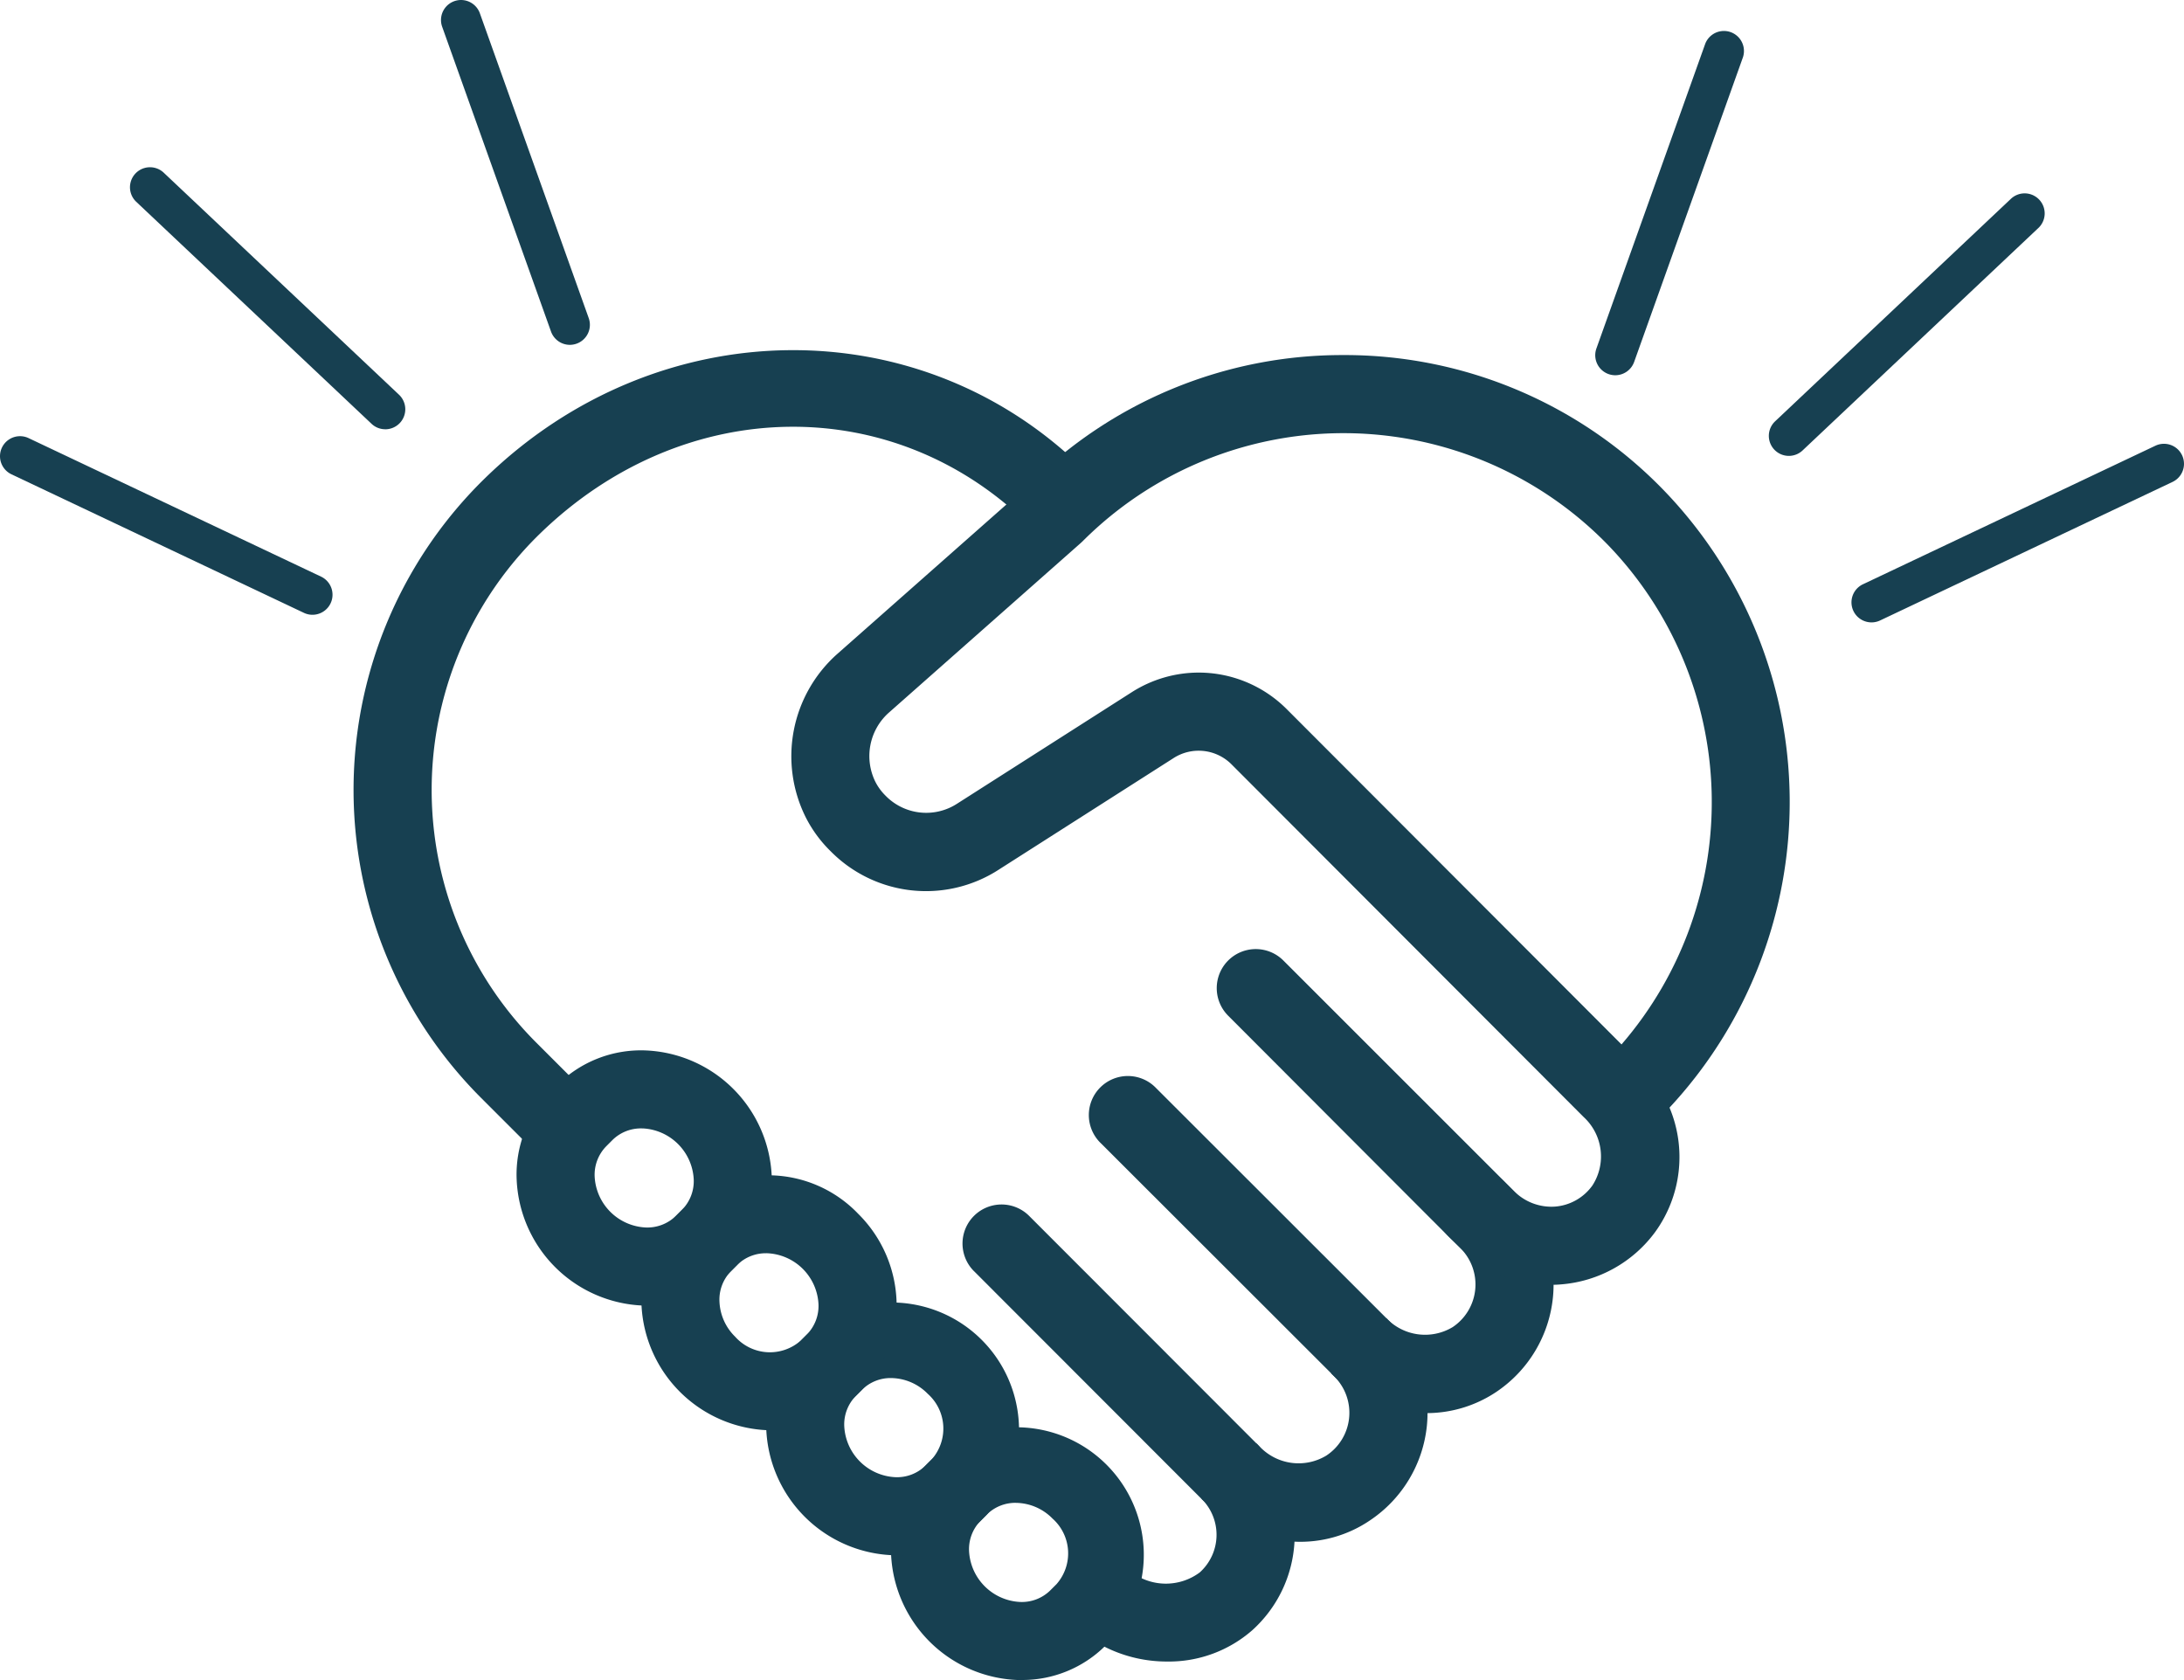
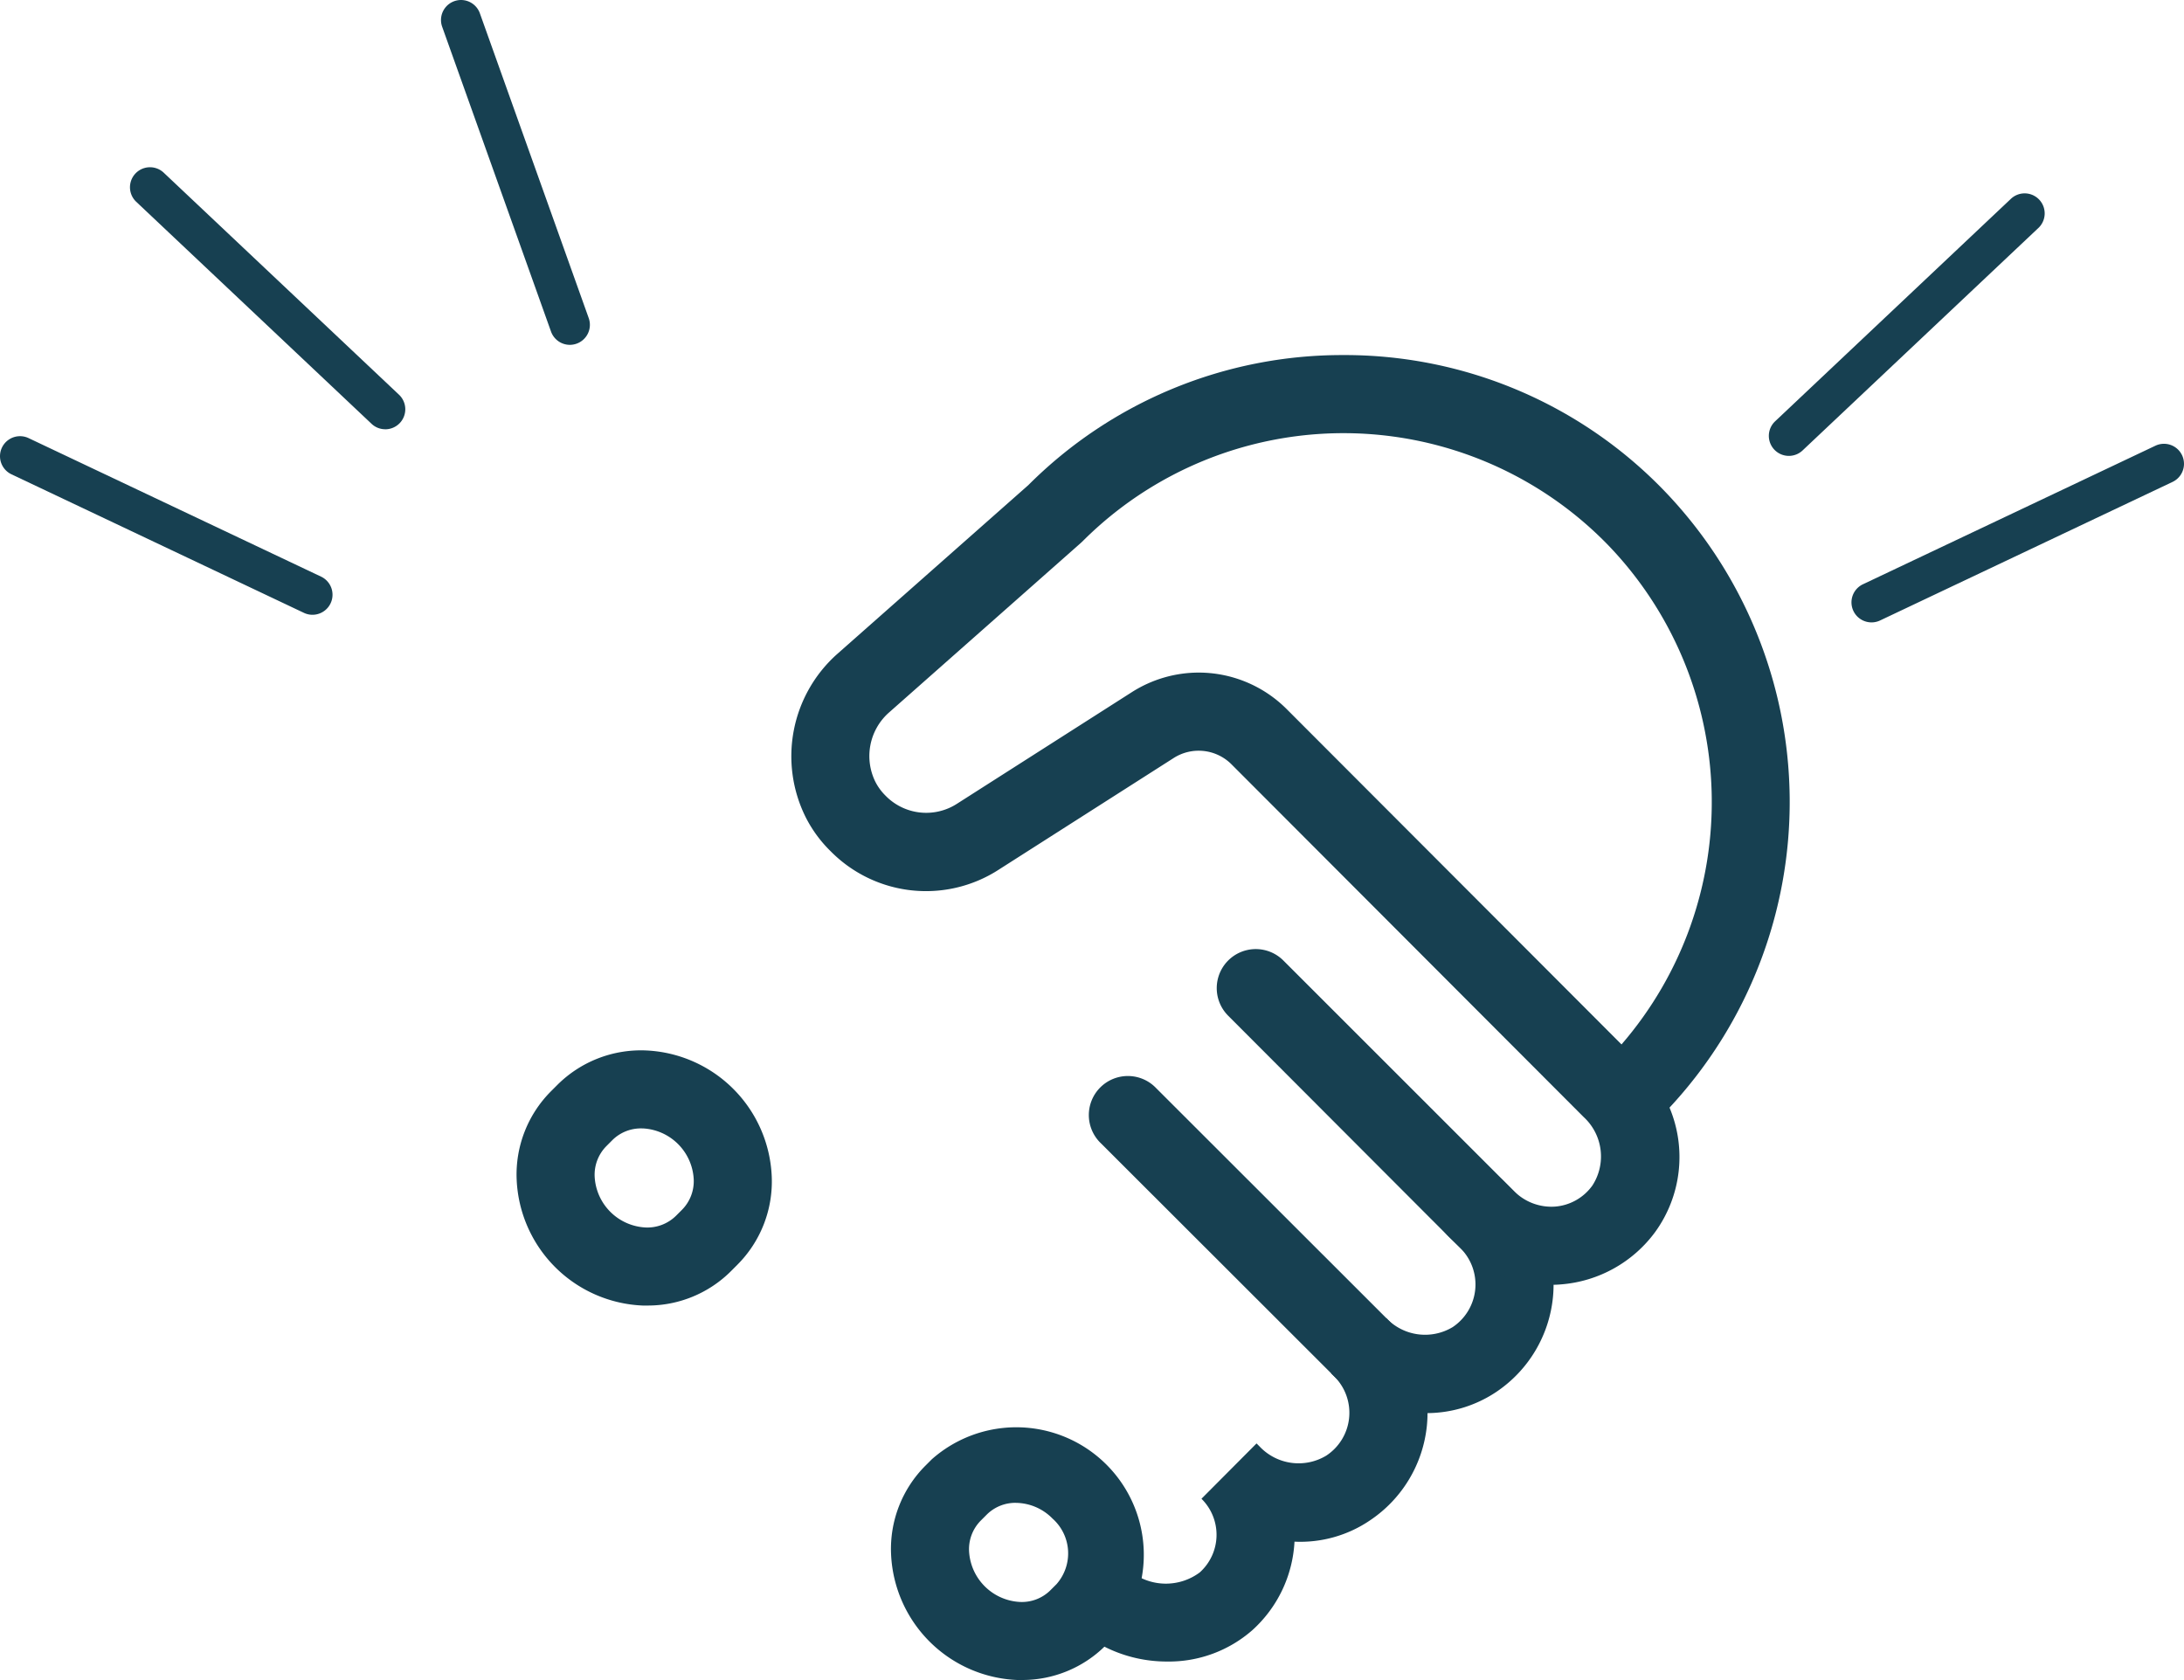
<svg xmlns="http://www.w3.org/2000/svg" width="107.905" height="83.001" viewBox="0 0 107.905 83.001">
  <g id="Branding-BrandPurposeSocialResponsibility" transform="translate(53.952 41.501)">
    <g id="Group_3251" data-name="Group 3251" transform="translate(-53.952 -41.501)">
      <g id="Group_3250" data-name="Group 3250" transform="translate(0 0)">
        <g id="Group_3249" data-name="Group 3249">
          <path id="Path_4290" data-name="Path 4290" d="M57.663,82.088a6.819,6.819,0,0,1-4.2-1.432,1.928,1.928,0,1,1,2.385-3.031,2.805,2.805,0,0,0,3.428.061,2.5,2.5,0,0,0,.085-3.64l2.721-2.733.141.14a2.649,2.649,0,0,0,3.3.465,2.532,2.532,0,0,0,.413-3.9l-.172-.171h0l2.728-2.726h0a2.643,2.643,0,0,0,3.281.444,2.533,2.533,0,0,0,.387-3.894l-.6-.6a1.928,1.928,0,0,1,2.729-2.725l.6.6a6.39,6.39,0,0,1-.95,9.814,6.2,6.2,0,0,1-3.41,1.055c0,.2-.01.4-.029.6a6.4,6.4,0,0,1-2.807,4.695,6.124,6.124,0,0,1-3.736,1.056,6.333,6.333,0,0,1-2.091,4.38A6.251,6.251,0,0,1,57.663,82.088Z" fill="#174051" />
          <path id="Path_4291" data-name="Path 4291" d="M67.3,68.581a1.925,1.925,0,0,1-1.363-.565L54.388,56.48a1.929,1.929,0,1,1,2.727-2.728L68.66,65.288A1.929,1.929,0,0,1,67.3,68.581Z" fill="#174051" />
-           <path id="Path_4292" data-name="Path 4292" d="M60.721,74.611a1.922,1.922,0,0,1-1.364-.565L48.093,62.773a1.929,1.929,0,0,1,2.729-2.726L62.085,71.32a1.928,1.928,0,0,1-1.364,3.291Z" fill="#174051" />
-           <path id="Path_4293" data-name="Path 4293" d="M27.98,57.653a1.919,1.919,0,0,1-1.363-.565L23.77,54.242a21.514,21.514,0,0,1,.2-30.624c8.522-8.3,21.565-8.442,29.69-.315a1.928,1.928,0,0,1-2.727,2.727c-6.728-6.726-17.159-6.576-24.271.351A17.658,17.658,0,0,0,26.5,51.515l2.847,2.846a1.928,1.928,0,0,1-1.363,3.292Z" fill="#174051" />
          <path id="Path_4294" data-name="Path 4294" d="M50.461,83l-.215,0a6.508,6.508,0,0,1-6.221-6.222,5.821,5.821,0,0,1,1.7-4.369l.312-.312a6.3,6.3,0,0,1,8.893,8.893l-.311.312A5.815,5.815,0,0,1,50.461,83Zm-.267-8.752a2,2,0,0,0-1.433.573l-.312.312a2.007,2.007,0,0,0-.57,1.511,2.654,2.654,0,0,0,2.5,2.5,2,2,0,0,0,1.511-.57l.312-.312a2.3,2.3,0,0,0-.2-3.237A2.571,2.571,0,0,0,50.194,74.249Zm-3.109-.478h0Z" fill="#174051" />
-           <path id="Path_4295" data-name="Path 4295" d="M44.295,76.835l-.215,0a6.508,6.508,0,0,1-6.221-6.222,5.826,5.826,0,0,1,1.7-4.368l.313-.313a6.3,6.3,0,0,1,8.893,8.893l-.311.312A5.815,5.815,0,0,1,44.295,76.835Zm-.267-8.752a2,2,0,0,0-1.433.573l-.312.312a2.007,2.007,0,0,0-.57,1.511,2.654,2.654,0,0,0,2.5,2.5,2,2,0,0,0,1.511-.57l.312-.312a2.3,2.3,0,0,0-.2-3.237A2.571,2.571,0,0,0,44.028,68.083Zm-3.109-.478h0Z" fill="#174051" />
-           <path id="Path_4296" data-name="Path 4296" d="M38.123,70.665a6.5,6.5,0,0,1-6.43-6.221,5.822,5.822,0,0,1,1.7-4.368l.313-.313a6.156,6.156,0,0,1,8.69.2,6.4,6.4,0,0,1,1.9,4.322,5.823,5.823,0,0,1-1.7,4.369l-.311.311A5.843,5.843,0,0,1,38.123,70.665Zm-.262-8.748a2,2,0,0,0-1.432.572l-.312.313a2.007,2.007,0,0,0-.57,1.511,2.57,2.57,0,0,0,.773,1.725,2.3,2.3,0,0,0,3.236.2l.312-.312a2.007,2.007,0,0,0,.57-1.511,2.651,2.651,0,0,0-2.577-2.5Zm-3.108-.478h0Z" fill="#174051" />
          <path id="Path_4297" data-name="Path 4297" d="M31.963,64.5c-.071,0-.143,0-.215,0a6.506,6.506,0,0,1-6.221-6.221,5.821,5.821,0,0,1,1.7-4.369l.313-.313a5.851,5.851,0,0,1,4.368-1.7,6.506,6.506,0,0,1,6.221,6.222,5.819,5.819,0,0,1-1.7,4.368l-.311.312A5.812,5.812,0,0,1,31.963,64.5Zm-.268-8.751a2,2,0,0,0-1.432.571l-.312.313a2.007,2.007,0,0,0-.57,1.51,2.654,2.654,0,0,0,2.5,2.5,2.02,2.02,0,0,0,1.511-.57l.312-.312a2.009,2.009,0,0,0,.57-1.511,2.652,2.652,0,0,0-2.5-2.5Z" fill="#174051" />
        </g>
        <path id="Path_4298" data-name="Path 4298" d="M76.637,63.476A6.413,6.413,0,0,1,72.1,61.6l-.521-.5-10.9-10.92a1.928,1.928,0,0,1,2.73-2.724L74.8,58.843a2.6,2.6,0,0,0,2.029.769,2.506,2.506,0,0,0,1.85-1.047,2.642,2.642,0,0,0-.431-3.374L60.831,37.748a2.292,2.292,0,0,0-2.84-.3l-8.659,5.526a6.618,6.618,0,0,1-8.288-.914,6.365,6.365,0,0,1-1.251-1.713,6.759,6.759,0,0,1,1.538-8.006l9.476-8.374a21.917,21.917,0,0,1,15.565-6.425h.151a21.925,21.925,0,0,1,15.672,6.673,22.169,22.169,0,0,1,.291,30.507,6.312,6.312,0,0,1-.7,6.133,6.39,6.39,0,0,1-4.66,2.6C76.964,63.47,76.8,63.476,76.637,63.476ZM59.224,33.229a6.15,6.15,0,0,1,4.325,1.782L80.114,51.6a18.3,18.3,0,0,0-.683-24.691,18.222,18.222,0,0,0-25.94-.17l-.086.081L43.9,35.222a2.871,2.871,0,0,0-.659,3.386,2.635,2.635,0,0,0,.493.684,2.806,2.806,0,0,0,3.53.429l8.663-5.529A6.16,6.16,0,0,1,59.224,33.229Z" fill="#174051" />
      </g>
      <path id="Path_4299" data-name="Path 4299" d="M15.439,30.373a.983.983,0,0,1-.423-.095L.566,23.433a.989.989,0,1,1,.847-1.788l14.451,6.844a.99.99,0,0,1-.425,1.884Z" transform="translate(0 0)" fill="#174051" />
      <path id="Path_4300" data-name="Path 4300" d="M19.035,21.207a.979.979,0,0,1-.679-.27L6.726,9.965A.989.989,0,0,1,8.083,8.526L19.713,19.5a.989.989,0,0,1-.678,1.709Z" transform="translate(0 0)" fill="#174051" />
      <path id="Path_4301" data-name="Path 4301" d="M28.156,17.037a.99.99,0,0,1-.932-.657L21.846,1.322A.989.989,0,1,1,23.709.657l5.378,15.058a.989.989,0,0,1-.6,1.264A1,1,0,0,1,28.156,17.037Z" transform="translate(0 0)" fill="#174051" />
      <path id="Path_4302" data-name="Path 4302" d="M92.467,30.749a.989.989,0,0,1-.425-1.883l14.45-6.845a.989.989,0,1,1,.847,1.788L92.89,30.654A.983.983,0,0,1,92.467,30.749Z" transform="translate(0 0)" fill="#174051" />
      <path id="Path_4303" data-name="Path 4303" d="M88.382,22.523a.989.989,0,0,1-.678-1.709L99.334,9.841a.99.99,0,1,1,1.358,1.44L89.061,22.253A.986.986,0,0,1,88.382,22.523Z" transform="translate(0 0)" fill="#174051" />
-       <path id="Path_4304" data-name="Path 4304" d="M79.806,18.539a.99.99,0,0,1-.932-1.323L84.252,2.159a.99.99,0,0,1,1.864.665L80.738,17.882A.992.992,0,0,1,79.806,18.539Z" transform="translate(0 0)" fill="#174051" />
    </g>
  </g>
</svg>